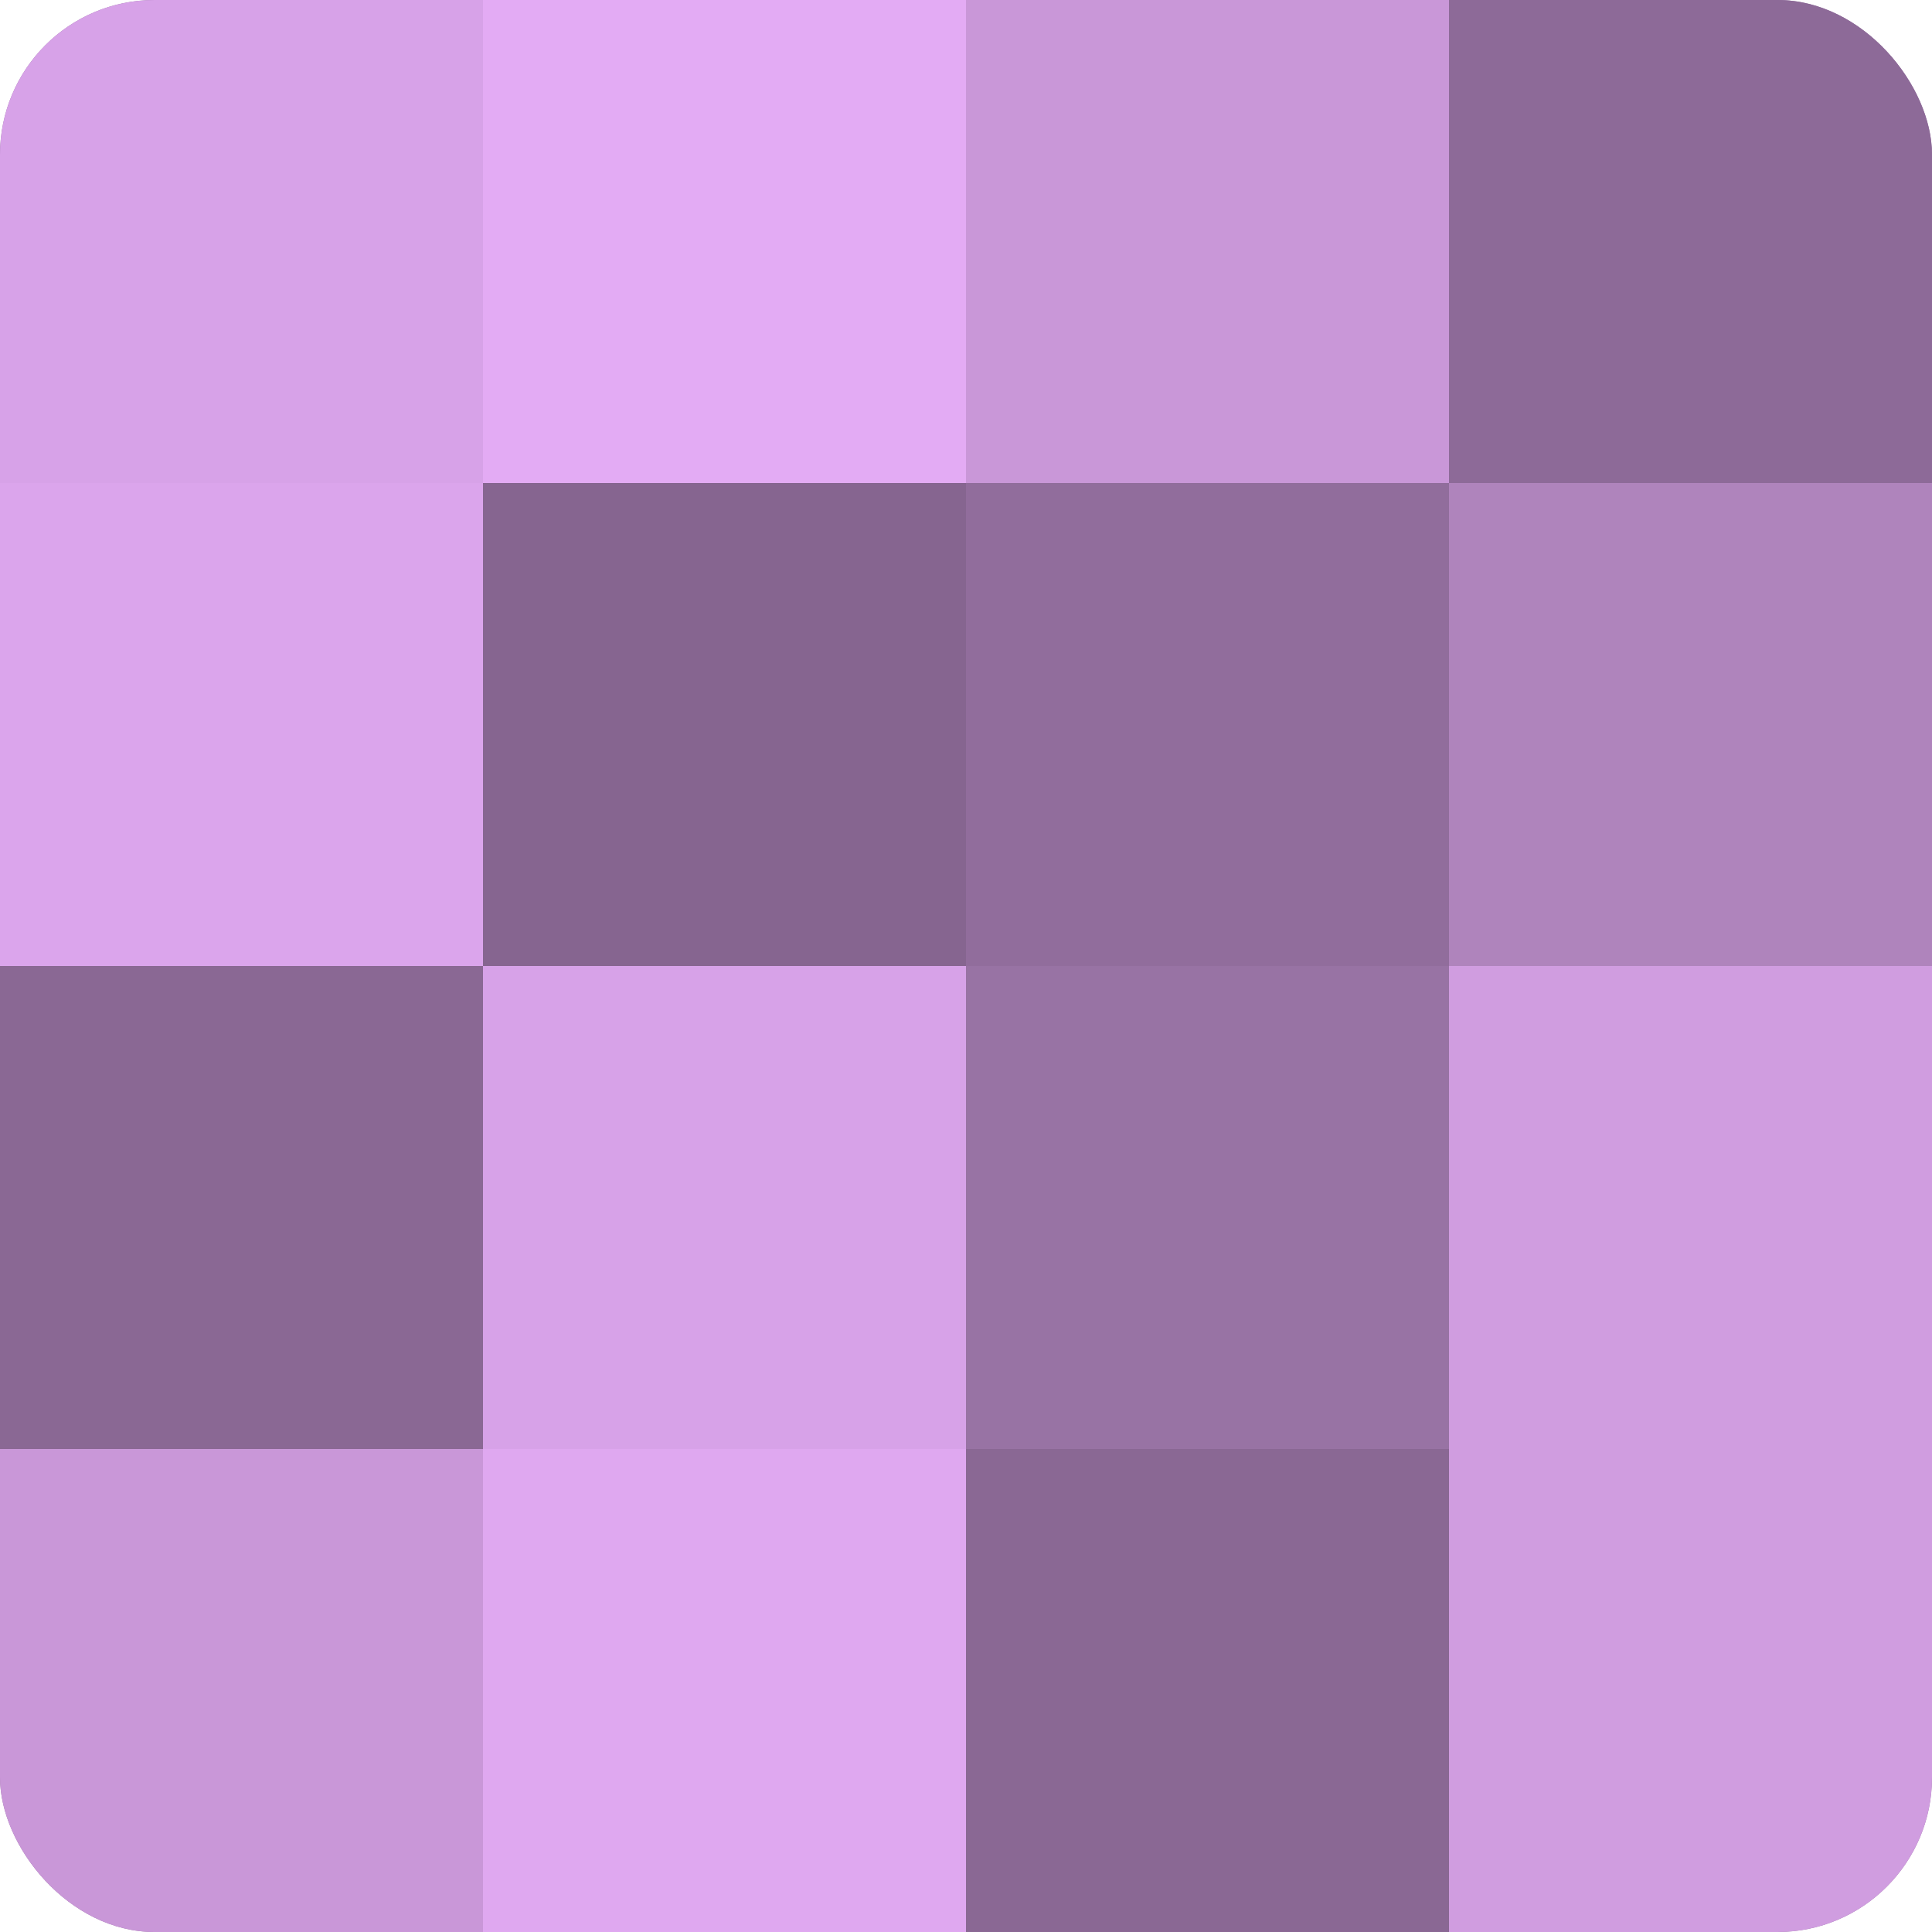
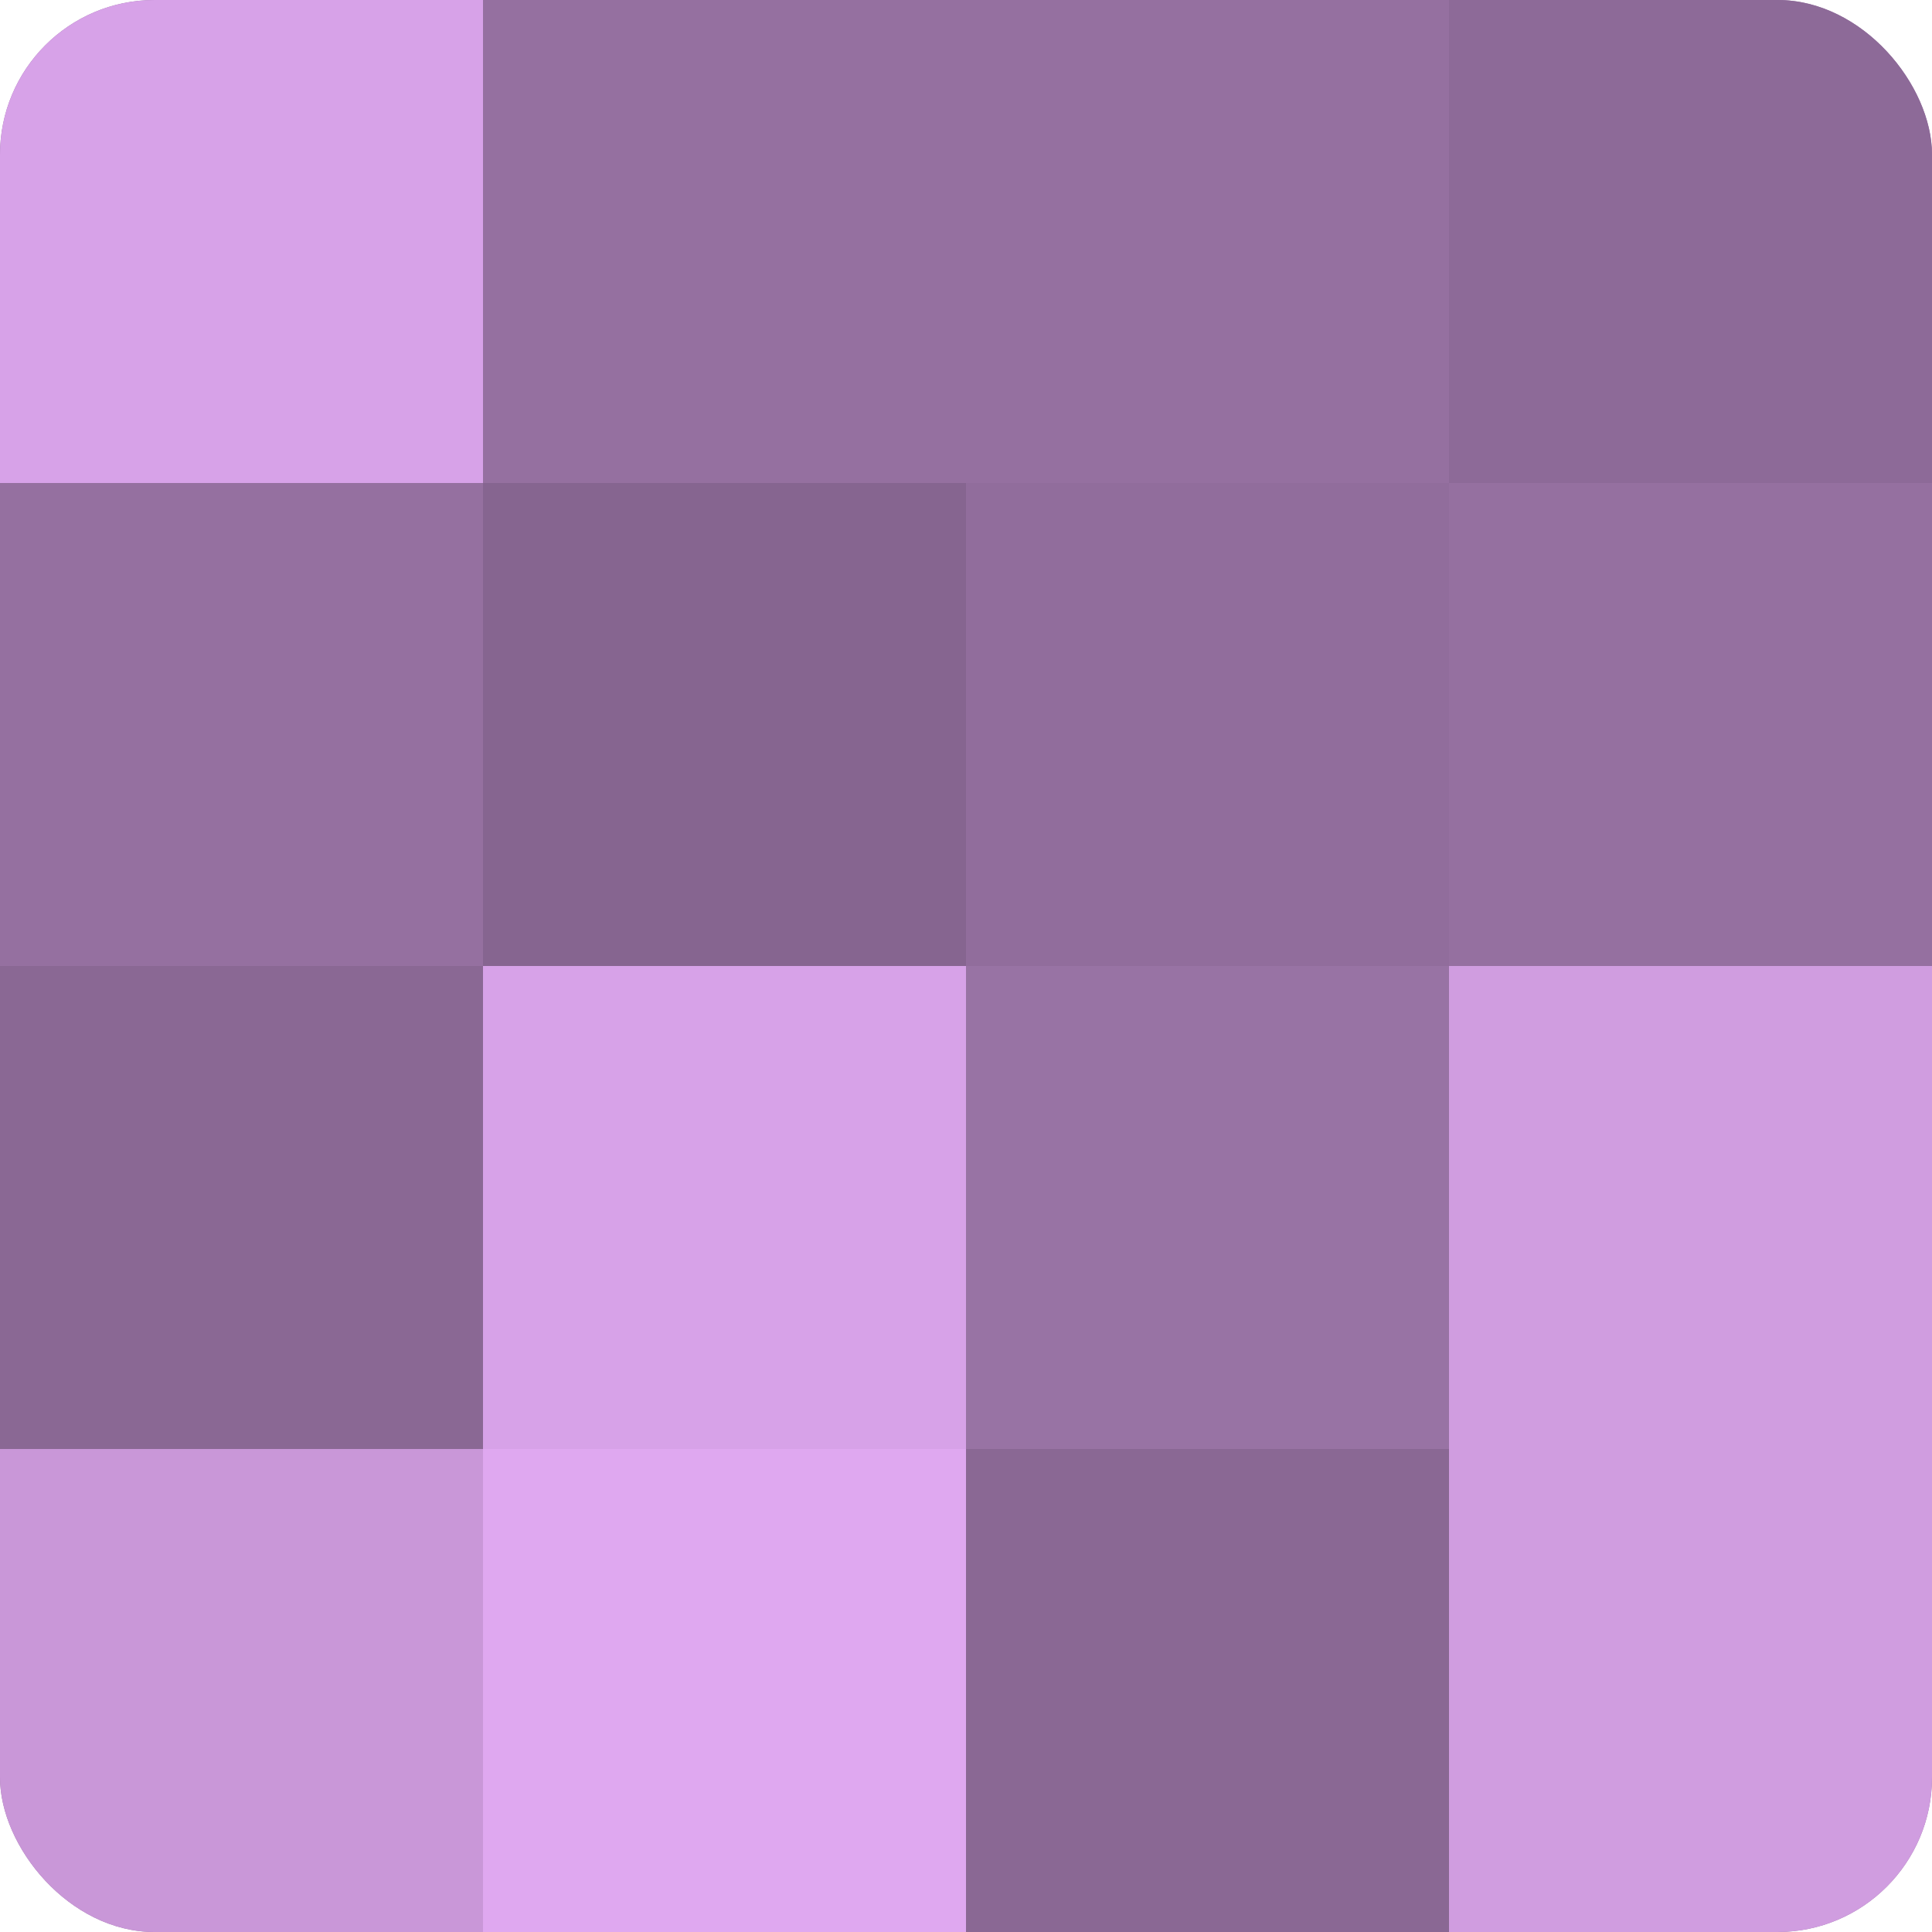
<svg xmlns="http://www.w3.org/2000/svg" width="60" height="60" viewBox="0 0 100 100" preserveAspectRatio="xMidYMid meet">
  <defs>
    <clipPath id="c" width="100" height="100">
      <rect width="100" height="100" rx="8" ry="8" />
    </clipPath>
  </defs>
  <g clip-path="url(#c)">
    <rect width="100" height="100" fill="#9570a0" />
    <rect width="25" height="25" fill="#d7a2e8" />
-     <rect y="25" width="25" height="25" fill="#dba5ec" />
    <rect y="50" width="25" height="25" fill="#8a6894" />
    <rect y="75" width="25" height="25" fill="#c997d8" />
-     <rect x="25" width="25" height="25" fill="#e3abf4" />
    <rect x="25" y="25" width="25" height="25" fill="#866590" />
    <rect x="25" y="50" width="25" height="25" fill="#d7a2e8" />
    <rect x="25" y="75" width="25" height="25" fill="#dfa8f0" />
-     <rect x="50" width="25" height="25" fill="#c997d8" />
    <rect x="50" y="25" width="25" height="25" fill="#916d9c" />
    <rect x="50" y="50" width="25" height="25" fill="#9873a4" />
    <rect x="50" y="75" width="25" height="25" fill="#8a6894" />
    <rect x="75" width="25" height="25" fill="#8d6a98" />
-     <rect x="75" y="25" width="25" height="25" fill="#af84bc" />
    <rect x="75" y="50" width="25" height="25" fill="#d09de0" />
    <rect x="75" y="75" width="25" height="25" fill="#d09de0" />
  </g>
</svg>